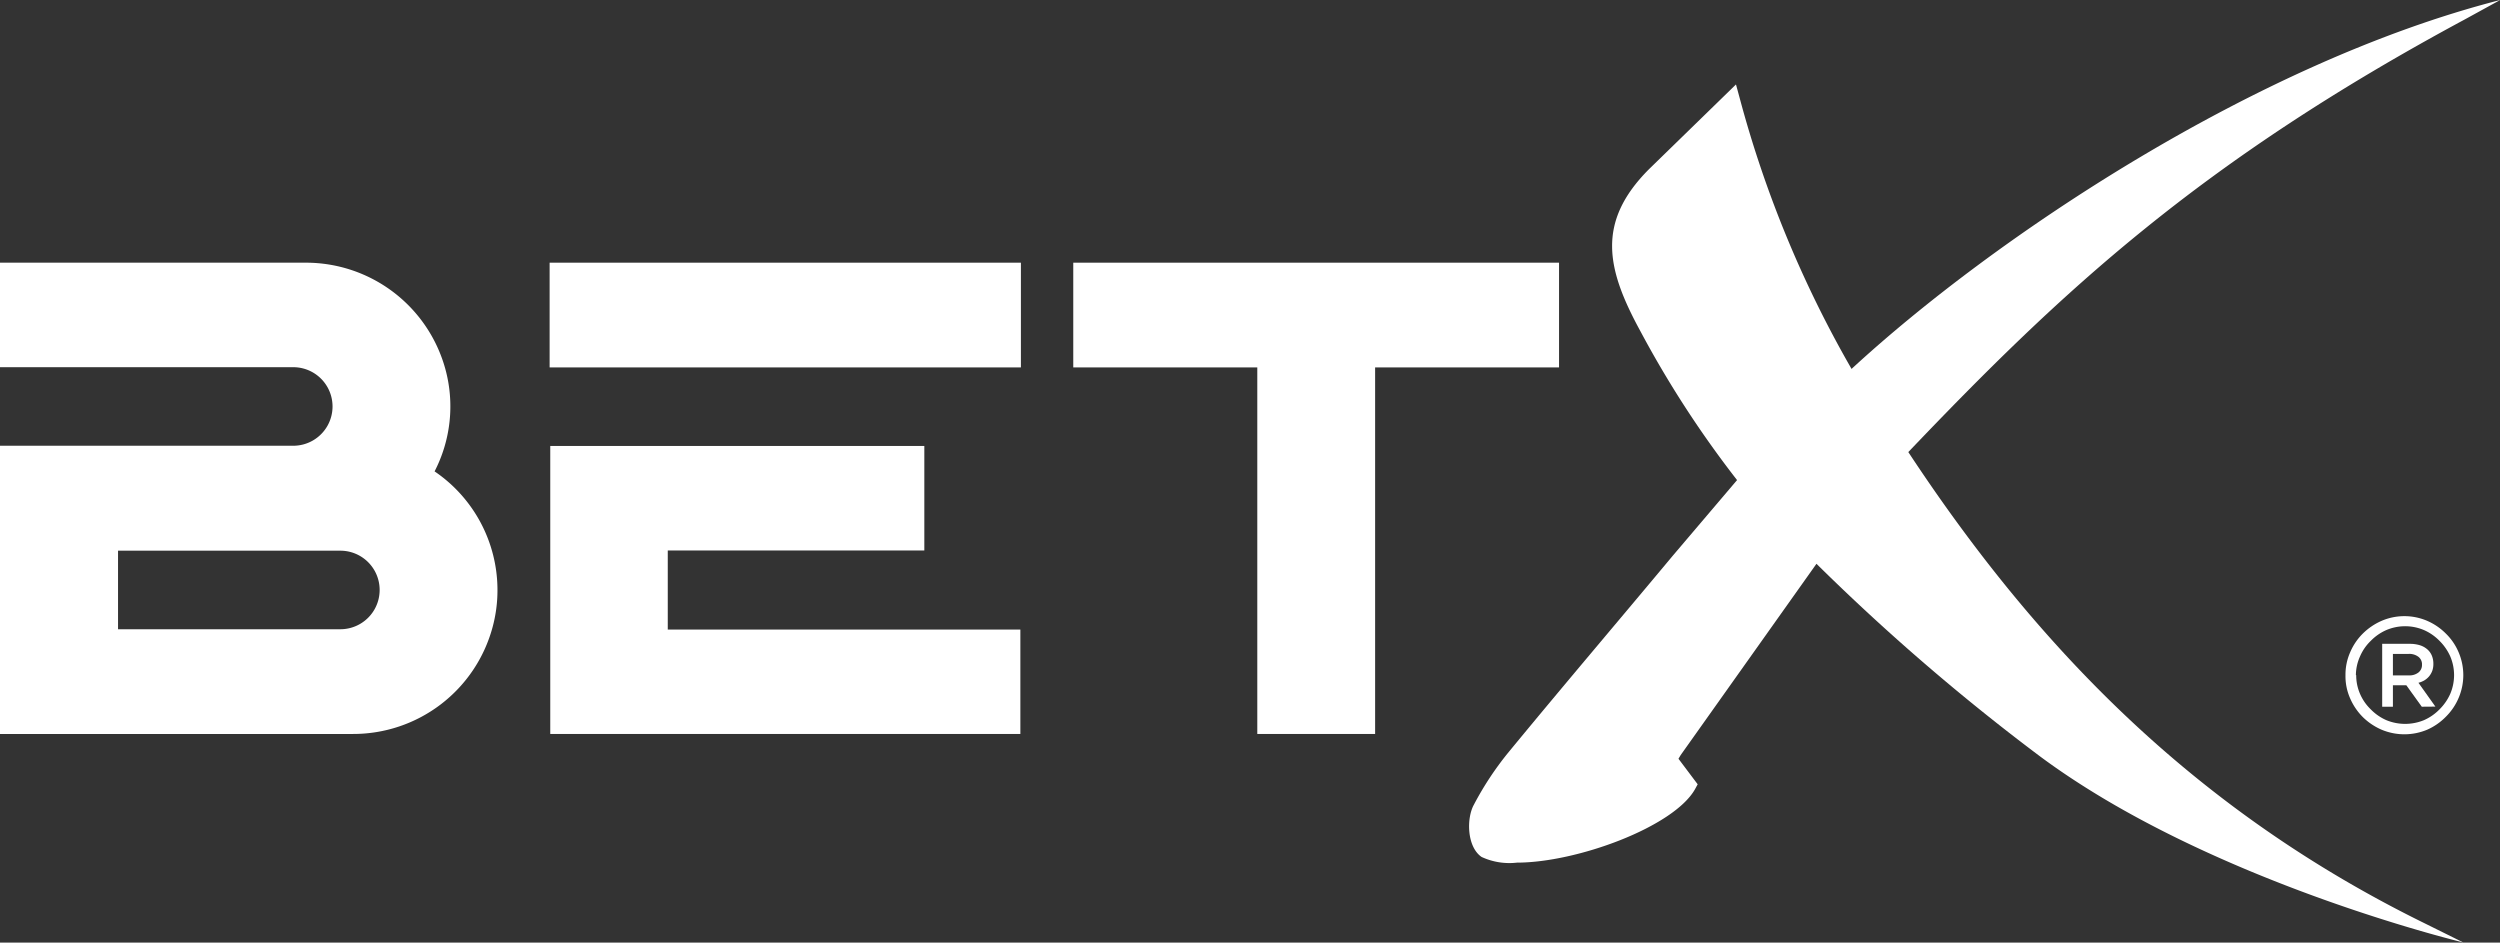
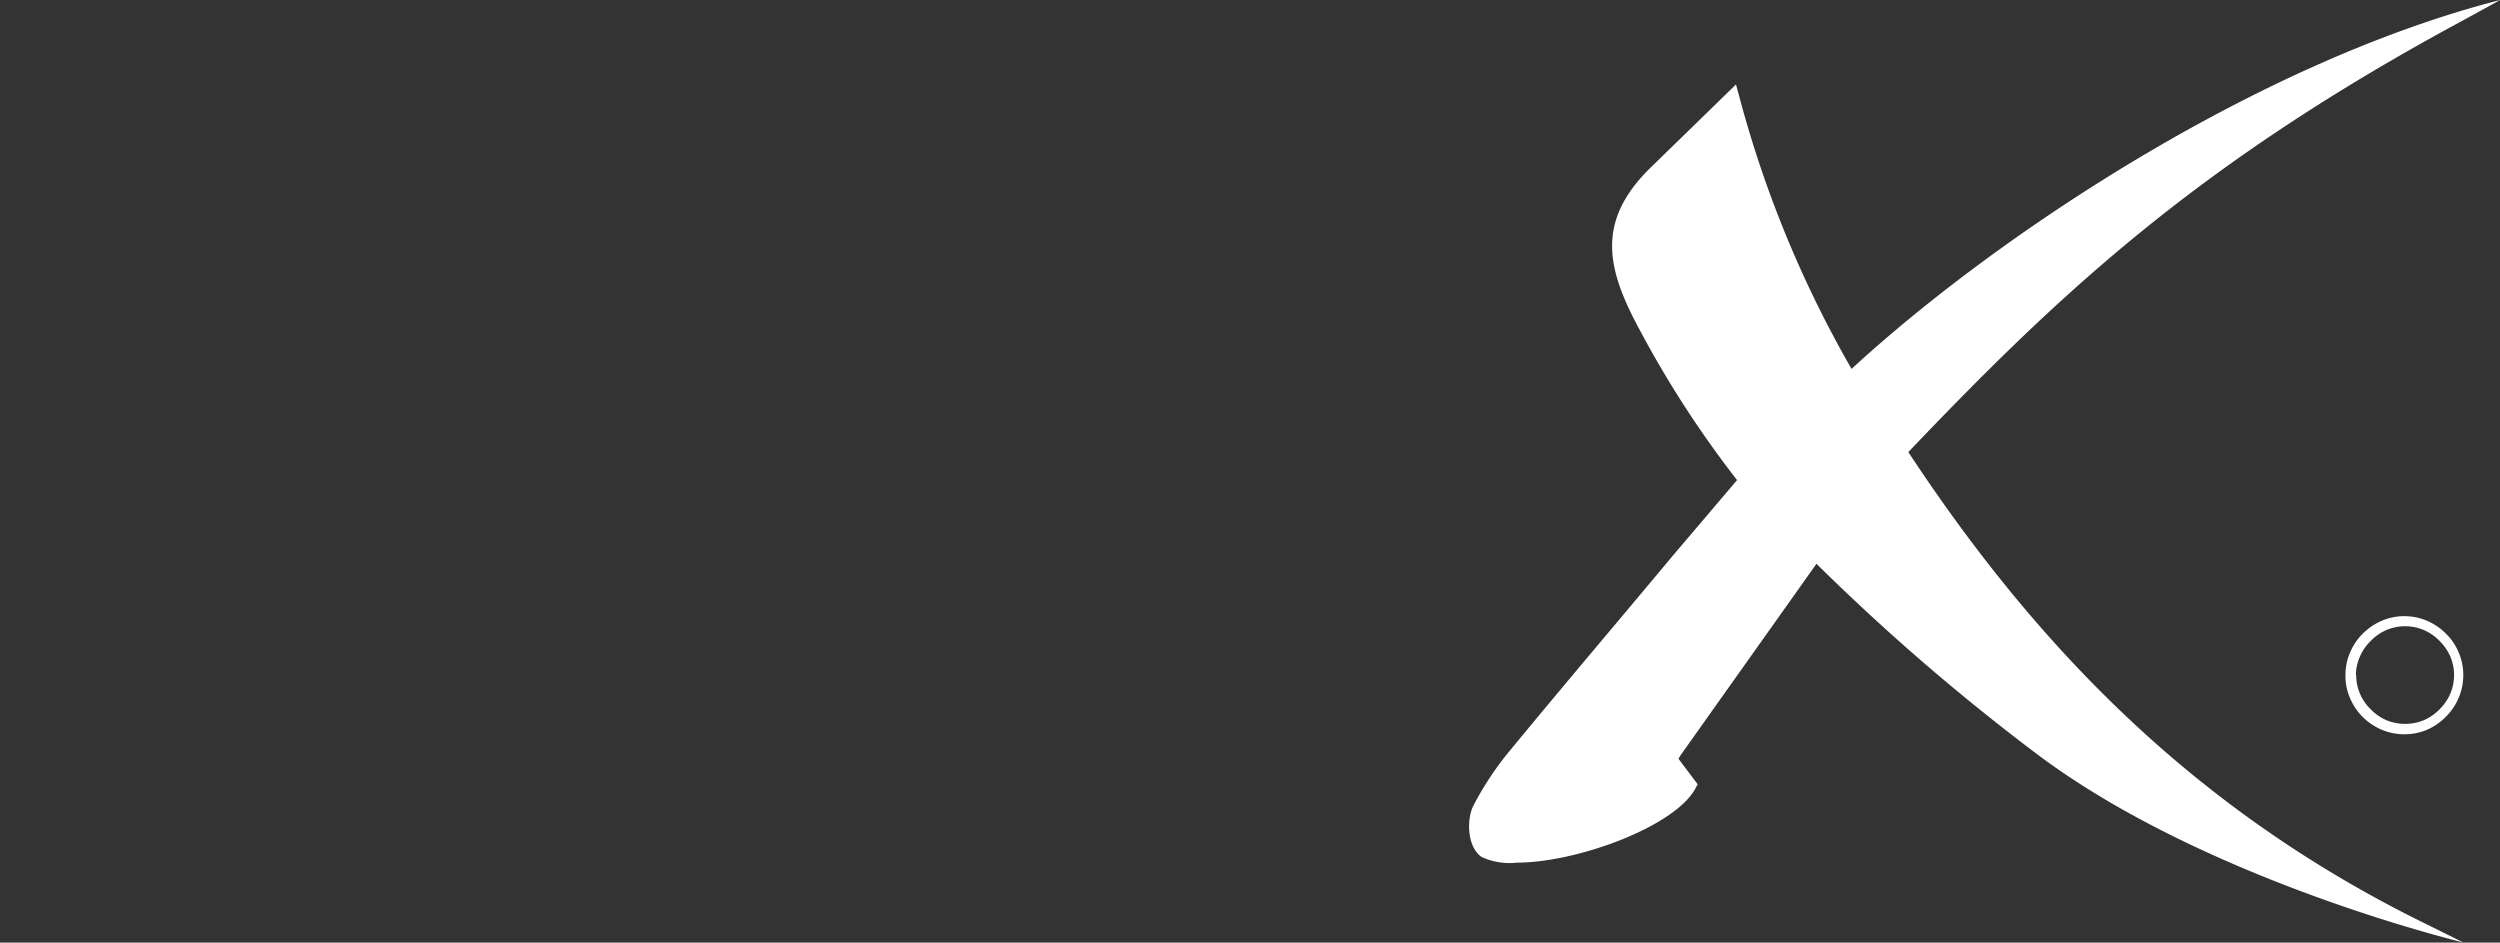
<svg xmlns="http://www.w3.org/2000/svg" viewBox="0 0 232.98 87.84">
  <rect x="0" y="0" width="232.98" height="87.84" fill="#333333" stroke="none" />
  <defs>
    <style>.cls-1{fill:#fff;}</style>
  </defs>
  <title>Asset 161</title>
  <g id="Layer_2" data-name="Layer 2">
    <g id="p1">
      <path class="cls-1" d="M177.84,42.13c14.25-14.94,27.1-27,51.88-40.33L233,0c-22.75,5.82-47.14,22.11-60.45,34.38A104.77,104.77,0,0,1,162.16,9.27l-.38-1.4-8.09,7.88c-5,5-3.94,9.39-.81,15.13a96.68,96.68,0,0,0,9,13.86l-6,7.06c-5,6-10.22,12.13-15.27,18.27A29,29,0,0,0,137.35,75c-.69,1.25-.66,3.91.72,4.86a6.15,6.15,0,0,0,3.3.53c5.56,0,14.6-3.32,16.59-6.84l.25-.46-1.79-2.38.21-.35,12.65-17.82a202.67,202.67,0,0,0,20.81,17.93c15.71,11.68,39.47,17.36,39.47,17.36l-3.49-1.73C204.61,75.59,189.87,60.38,177.84,42.13Z" />
-       <rect class="cls-1" x="51.22" y="24.48" width="43.92" height="9.76" />
-       <polygon class="cls-1" points="62.23 58.67 62.23 51.3 86.14 51.3 86.14 41.56 51.28 41.56 51.28 68.4 95.09 68.4 95.09 58.67 62.23 58.67" />
-       <polygon class="cls-1" points="145.29 24.48 100.02 24.48 100.02 34.24 117.17 34.24 117.17 68.4 128.15 68.4 128.15 34.24 145.29 34.24 145.29 24.48" />
      <path class="cls-1" d="M218.58,62.92a5.16,5.16,0,0,1,.44-2.14,5.45,5.45,0,0,1,1.17-1.73,5.77,5.77,0,0,1,1.75-1.19,5.38,5.38,0,0,1,4.26,0,5.6,5.6,0,0,1,1.74,1.19,5.32,5.32,0,0,1,1.18,1.73,5.4,5.4,0,0,1,0,4.27,5.47,5.47,0,0,1-1.18,1.74A5.58,5.58,0,0,1,226.2,68a5.49,5.49,0,0,1-4.26,0,5.74,5.74,0,0,1-1.75-1.18A5.61,5.61,0,0,1,219,65.05,5.11,5.11,0,0,1,218.58,62.92Zm1,0a4.32,4.32,0,0,0,.36,1.75,4.43,4.43,0,0,0,1,1.44,4.62,4.62,0,0,0,1.44,1,4.6,4.6,0,0,0,3.52,0,4.62,4.62,0,0,0,1.44-1,4.78,4.78,0,0,0,1-1.44,4.46,4.46,0,0,0,0-3.51,4.78,4.78,0,0,0-1-1.44,4.6,4.6,0,0,0-1.44-1,4.48,4.48,0,0,0-3.52,0,4.6,4.6,0,0,0-1.44,1,4.43,4.43,0,0,0-1,1.44A4.33,4.33,0,0,0,219.55,62.92Z" />
-       <path class="cls-1" d="M225.69,65.86l-1.44-2H223v2h-1V60h2.6a3.17,3.17,0,0,1,.91.13,1.93,1.93,0,0,1,.68.37,1.55,1.55,0,0,1,.43.58,1.94,1.94,0,0,1,.15.78,1.89,1.89,0,0,1-.1.65,1.83,1.83,0,0,1-.29.51,1.8,1.8,0,0,1-.44.38,2.13,2.13,0,0,1-.56.23l1.58,2.22Zm-.34-4.67a1.4,1.4,0,0,0-.9-.25H223v2h1.5a1.34,1.34,0,0,0,.88-.27.88.88,0,0,0,.33-.72A.87.87,0,0,0,225.35,61.19Z" />
-       <path class="cls-1" d="M40.5,43.93a13.21,13.21,0,0,0,1-9.55,13.47,13.47,0,0,0-13-9.9H0v9.74H27.33a3.66,3.66,0,0,1,0,7.32H0L0,68.4H32.89a13.45,13.45,0,0,0,13-9.9A13.15,13.15,0,0,0,46.36,55,13.36,13.36,0,0,0,40.5,43.93ZM31.72,58.64H11V51.32H31.72a3.66,3.66,0,1,1,0,7.32Z" />
    </g>
  </g>
</svg>